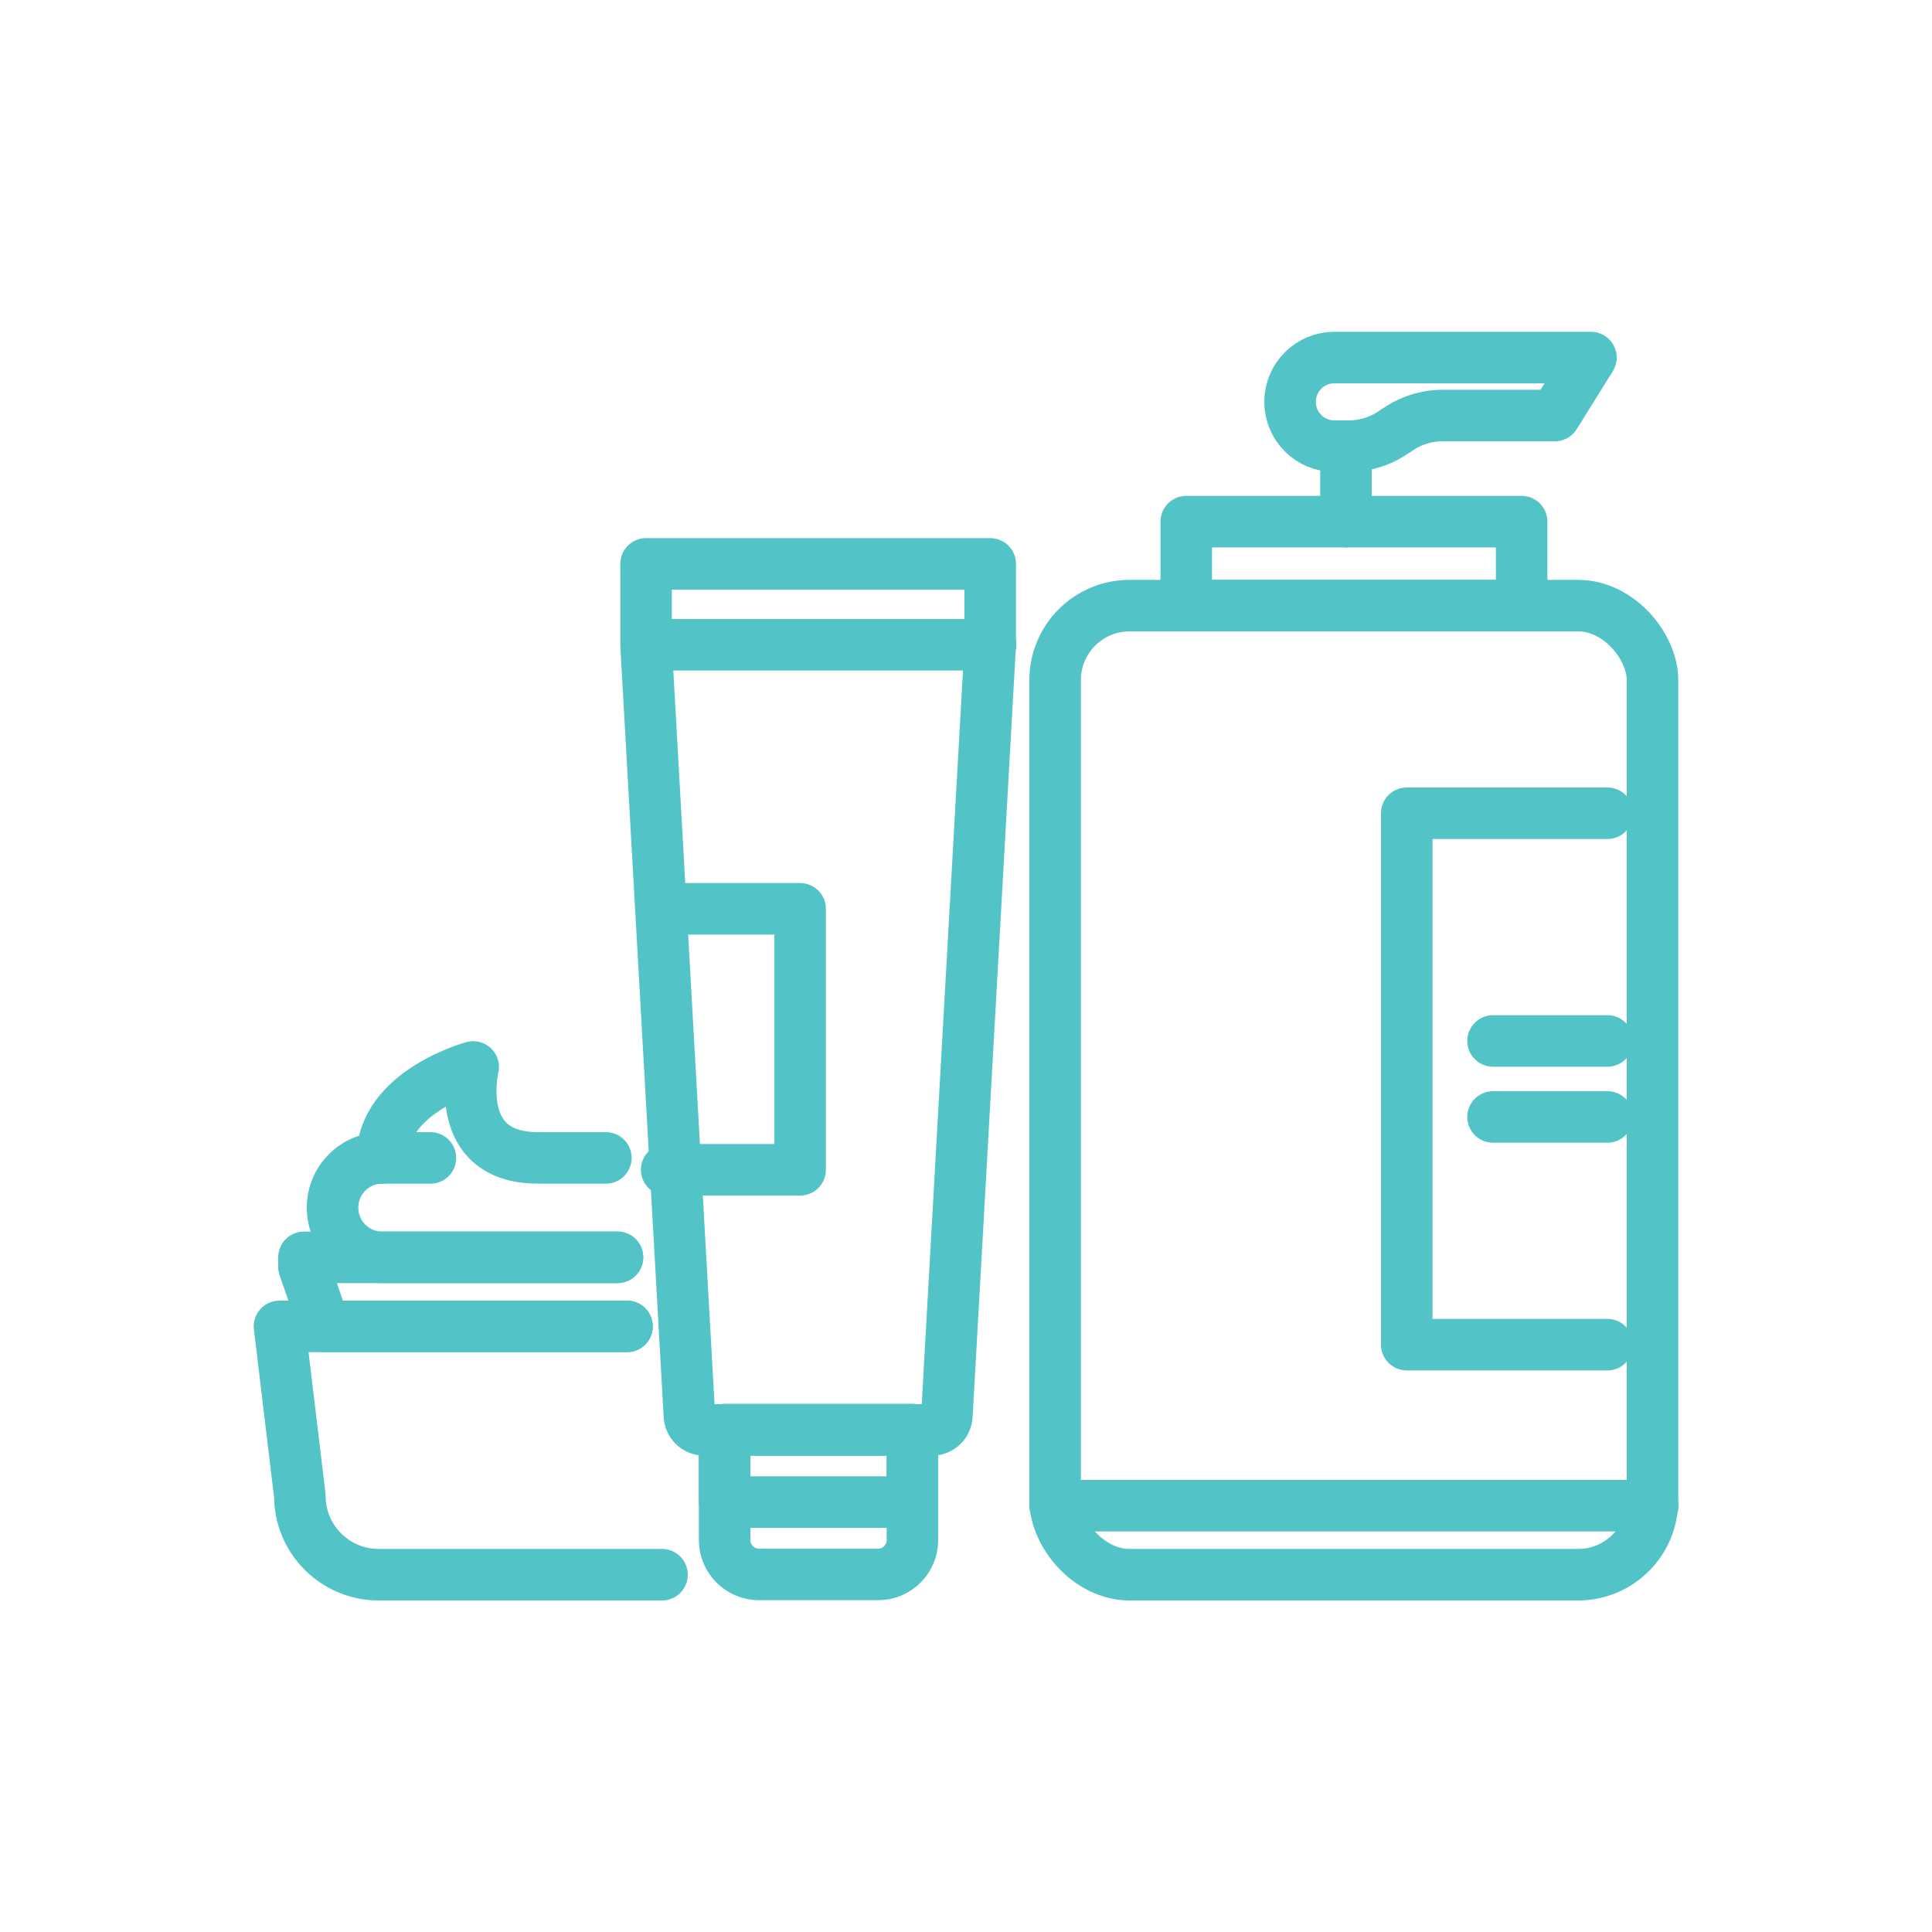
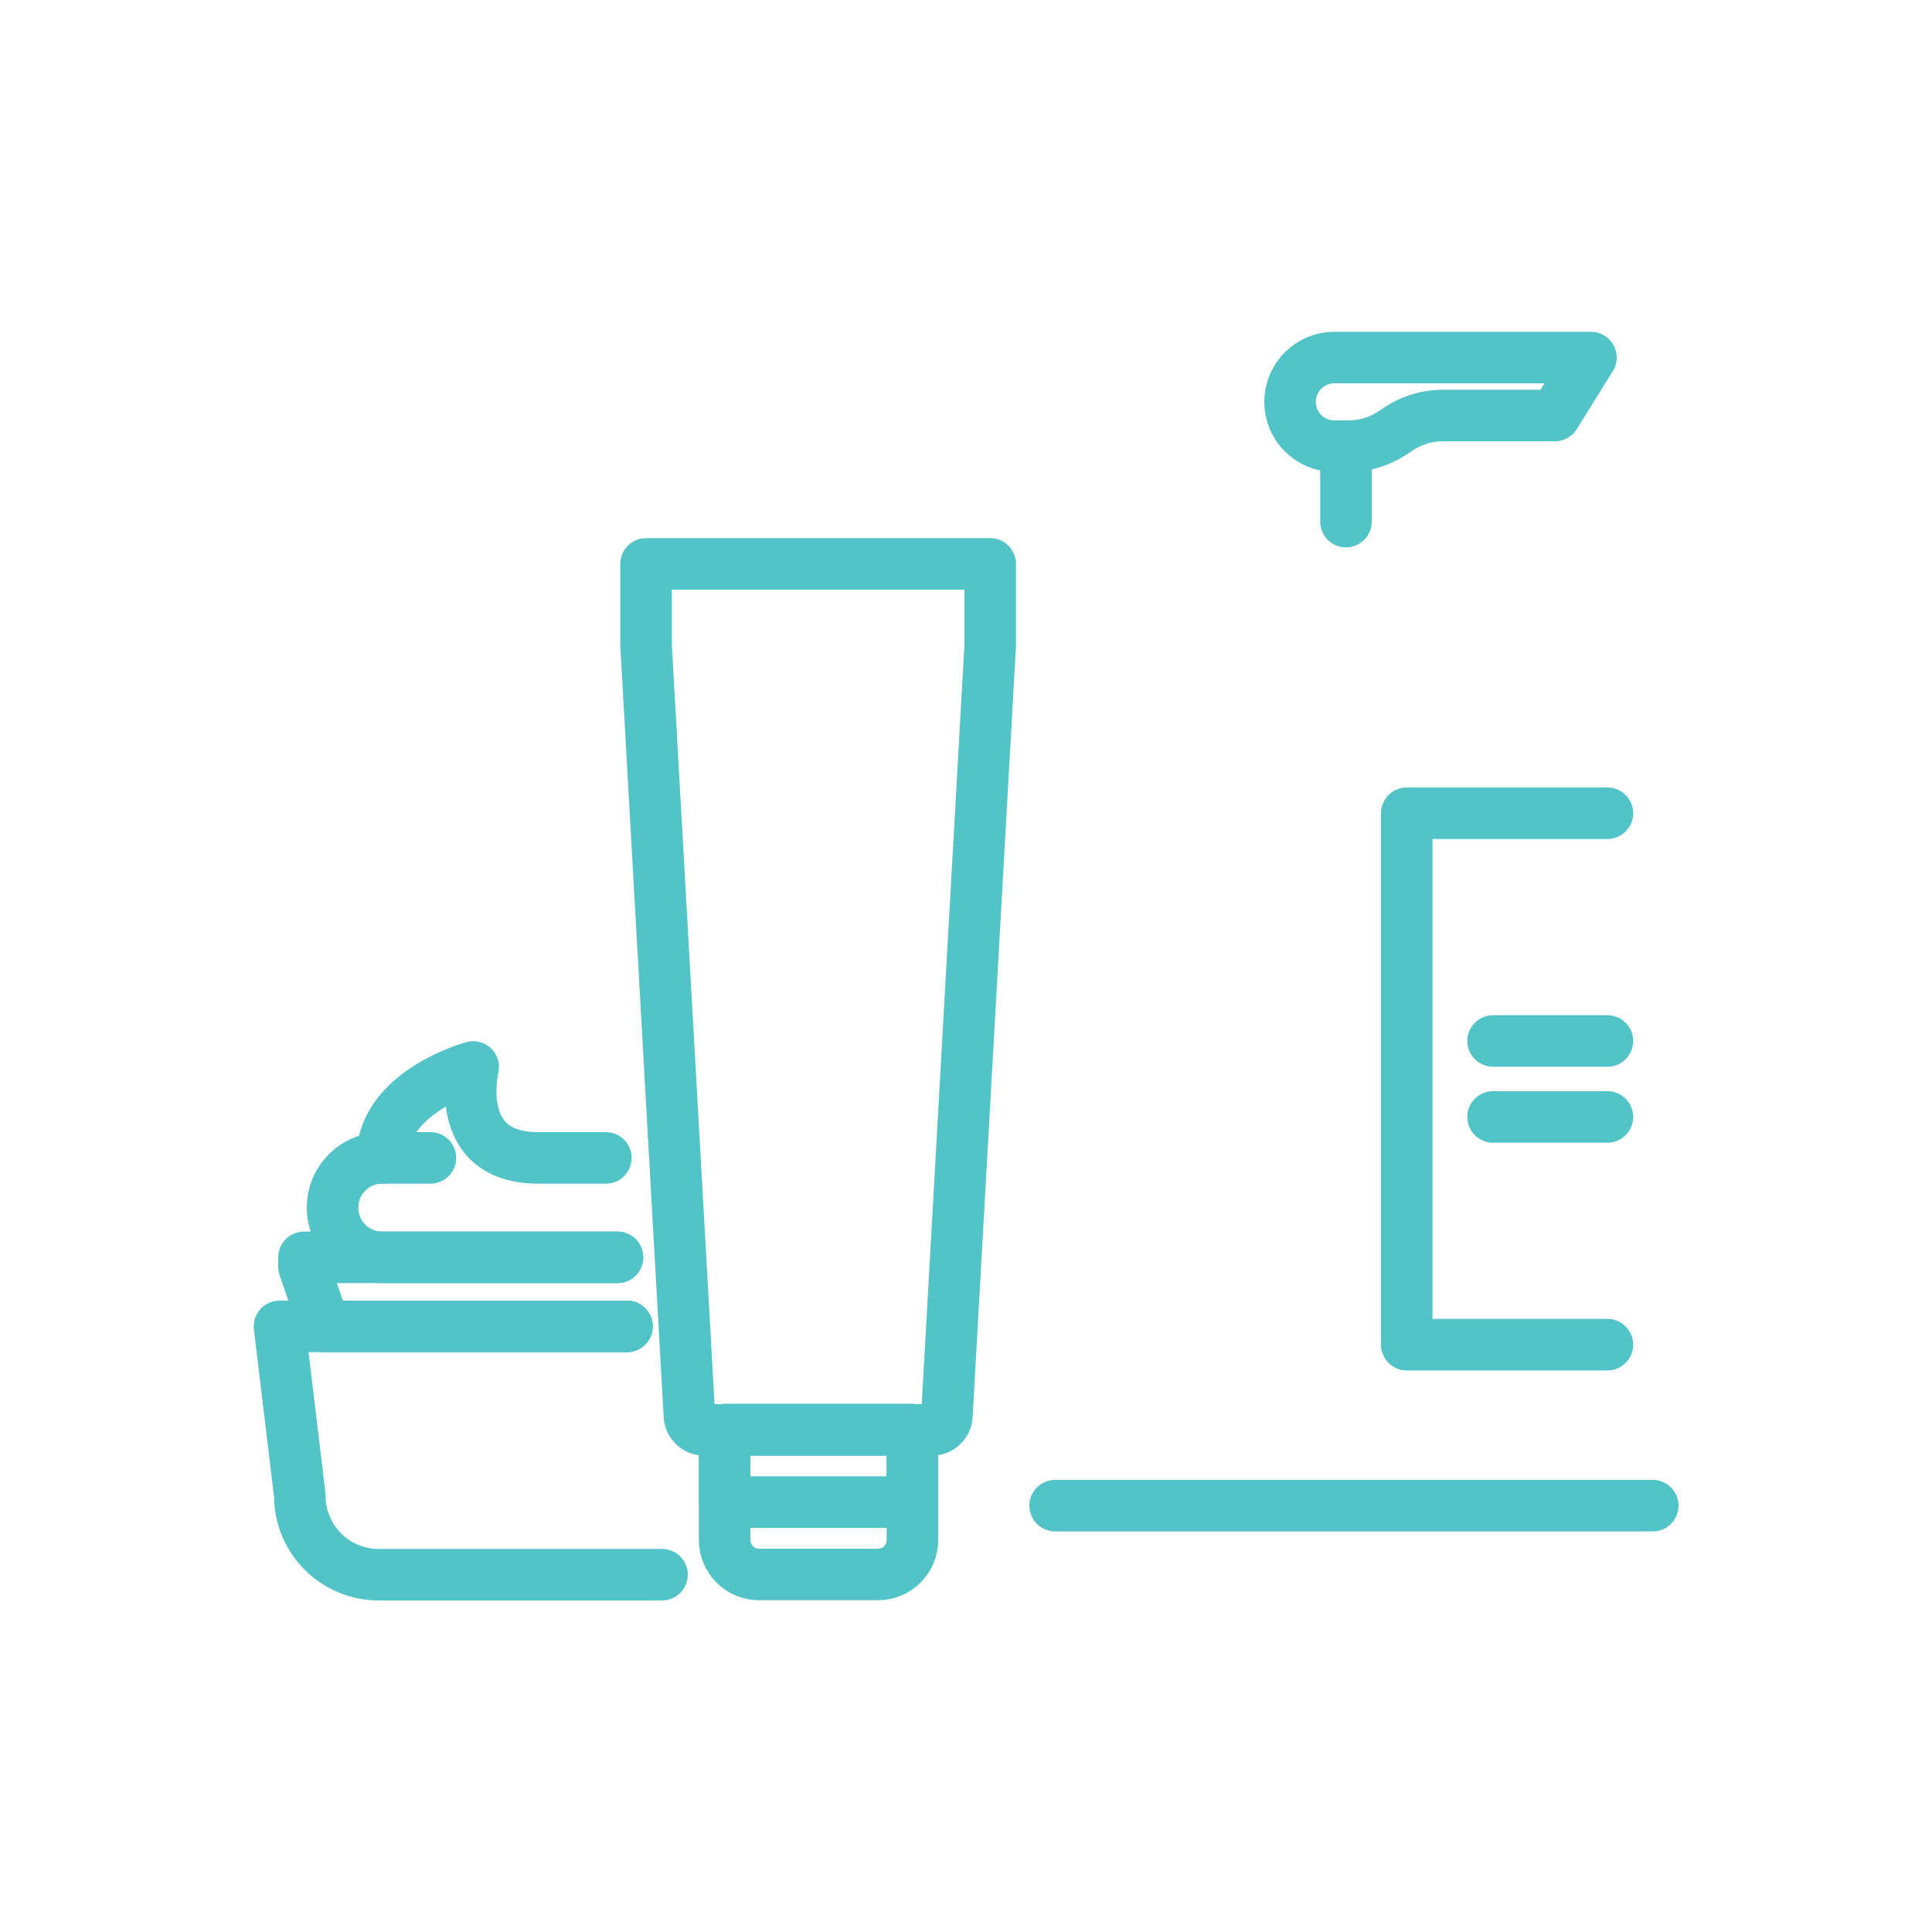
<svg xmlns="http://www.w3.org/2000/svg" id="illustration" viewBox="0 0 75 75">
  <defs>
    <style>.cls-1{fill:none;stroke:#52c3c7;stroke-linecap:round;stroke-linejoin:round;stroke-width:2px;}</style>
  </defs>
  <path class="cls-1" d="M24.34,51.49h-13.49l.79,6.58c0,1.69,1.37,3.06,3.06,3.06h11" />
  <polyline class="cls-1" points="24.34 51.49 12.6 51.49 11.8 49.18 11.8 48.81 23.97 48.81" />
  <path class="cls-1" d="M14.84,44.95c0-2.58,3.53-3.53,3.53-3.53,0,0-.86,3.53,2.52,3.53h2.63" />
  <path class="cls-1" d="M16.71,44.95h-1.87c-1.07,0-1.93.86-1.93,1.93s.86,1.93,1.93,1.93h9.13" />
  <path class="cls-1" d="M29.45,55.51h4.63c.73,0,1.33.6,1.33,1.33v4.29h-7.29v-4.29c0-.73.6-1.33,1.33-1.33Z" transform="translate(63.54 116.63) rotate(180)" />
  <rect class="cls-1" x="28.12" y="55.51" width="7.29" height="2.81" transform="translate(63.54 113.82) rotate(180)" />
  <path class="cls-1" d="M27.36,55.51h8.81c.33,0,.59-.26.59-.59l1.68-29.88v-3.15h-13.36v3.15l1.68,29.88c0,.33.26.59.59.59Z" />
-   <line class="cls-1" x1="25.09" y1="25.03" x2="38.45" y2="25.03" />
-   <polyline class="cls-1" points="25.88 45.41 31.06 45.41 31.06 35.28 25.88 35.28" />
-   <rect class="cls-1" x="40.96" y="23.51" width="23.19" height="37.62" rx="2.89" ry="2.89" />
-   <rect class="cls-1" x="46.05" y="20.25" width="13.02" height="3.26" />
  <path class="cls-1" d="M54.18,16.72c-.53.39-1.17.6-1.83.6h-.55c-.95,0-1.72-.77-1.72-1.72s.77-1.72,1.72-1.72h9.96l-1.4,2.25h-4.35c-.66,0-1.3.21-1.83.6h0Z" />
  <line class="cls-1" x1="52.25" y1="17.32" x2="52.25" y2="20.25" />
  <polyline class="cls-1" points="62.4 31.57 54.61 31.57 54.61 52.2 62.4 52.2" />
  <line class="cls-1" x1="40.96" y1="58.45" x2="64.16" y2="58.45" />
  <line class="cls-1" x1="57.96" y1="40.41" x2="62.4" y2="40.41" />
  <line class="cls-1" x1="57.96" y1="43.36" x2="62.4" y2="43.36" />
</svg>